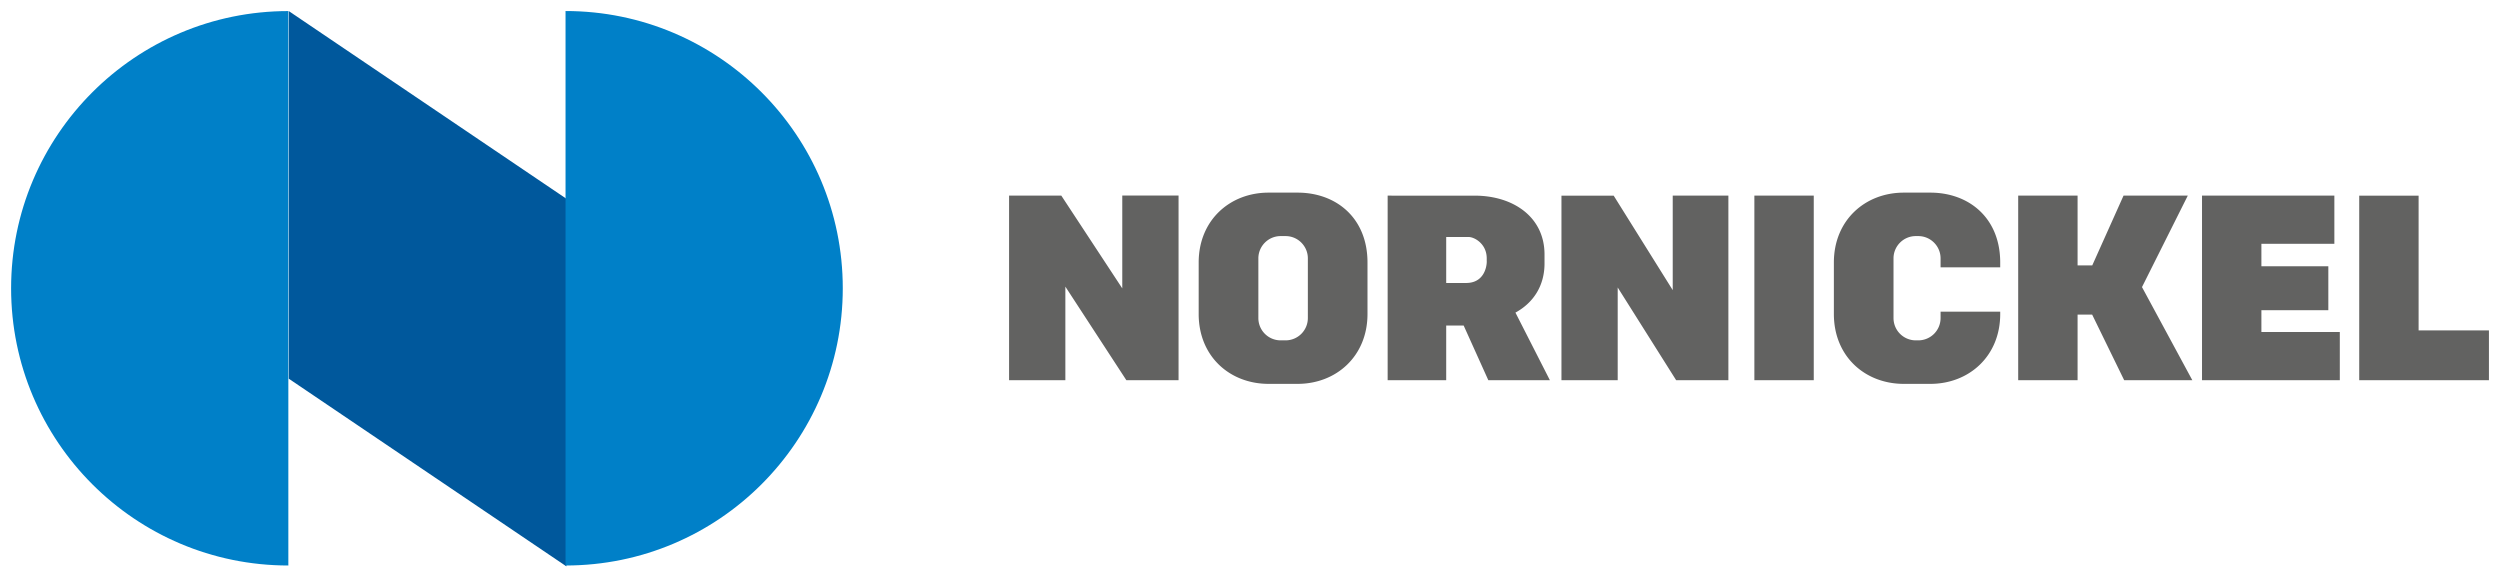
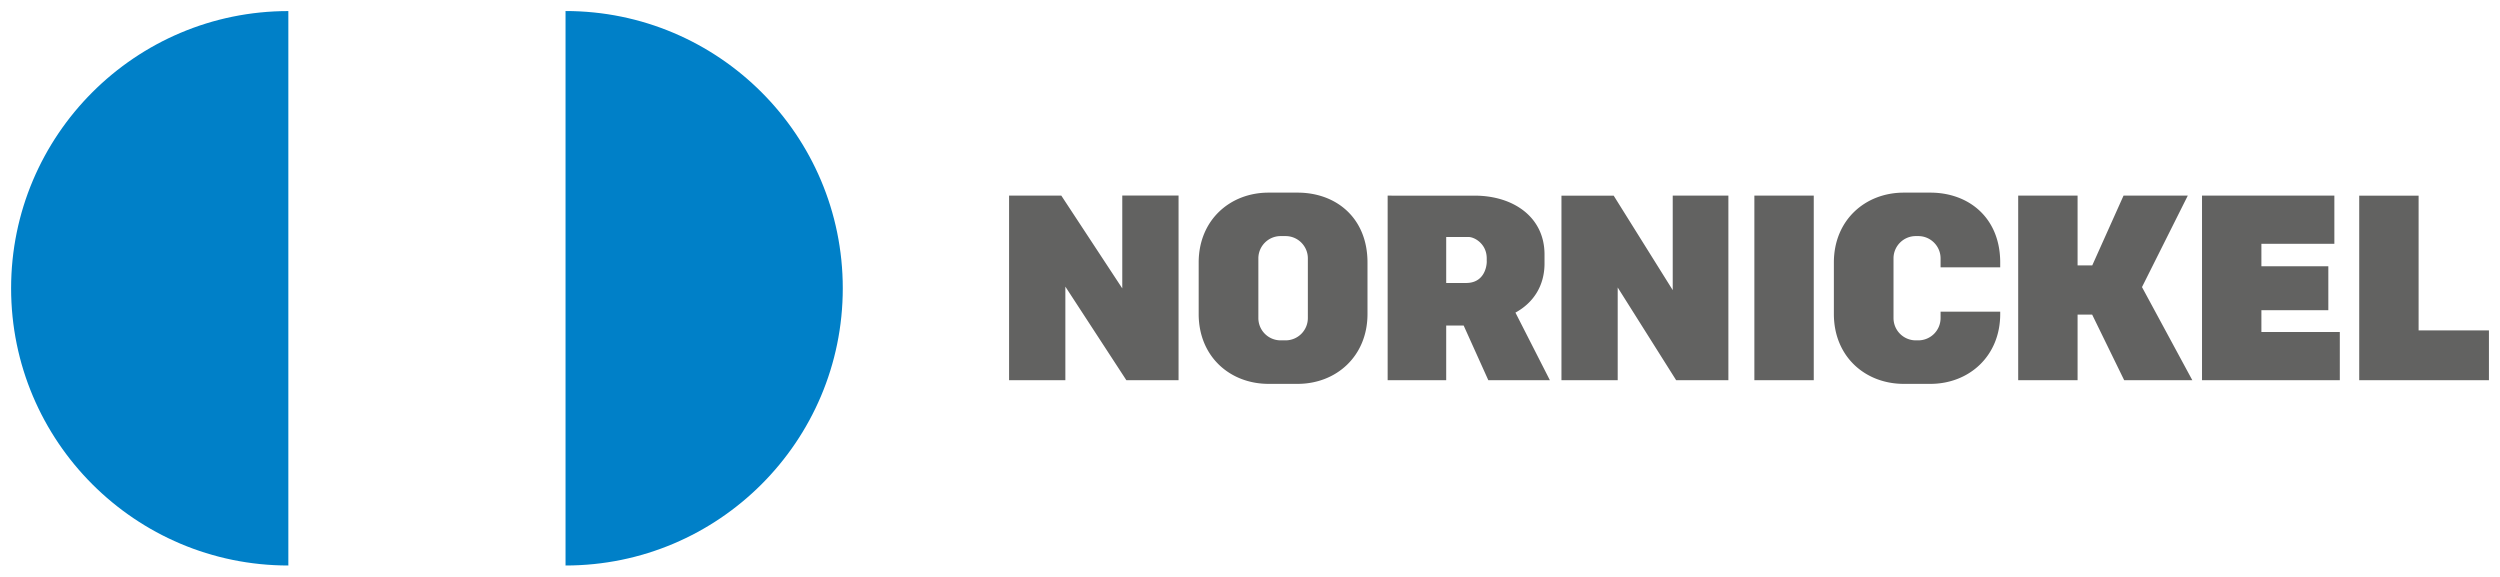
<svg xmlns="http://www.w3.org/2000/svg" xmlns:ns1="http://www.inkscape.org/namespaces/inkscape" xmlns:ns2="http://sodipodi.sourceforge.net/DTD/sodipodi-0.dtd" width="225.453" height="52" viewBox="0 0 59.651 13.758" version="1.1" id="svg8" ns1:version="0.92.0 r15299" ns2:docname="nornickel.svg">
  <defs id="defs2" />
  <ns2:namedview id="base" pagecolor="#ffffff" bordercolor="#666666" borderopacity="1.0" ns1:pageopacity="0.0" ns1:pageshadow="2" ns1:zoom="3.5891216" ns1:cx="111.7265" ns1:cy="25.000006" ns1:document-units="mm" ns1:current-layer="layer1" showgrid="false" fit-margin-top="0" fit-margin-left="0" fit-margin-right="0" fit-margin-bottom="0" units="px" ns1:window-width="1280" ns1:window-height="744" ns1:window-x="-4" ns1:window-y="-4" ns1:window-maximized="1" />
  <g ns1:label="Layer 1" ns1:groupmode="layer" id="layer1" transform="translate(334.966,-252.059)">
-     <path style="display:none;fill:#626261;stroke-width:0.265" ns1:connector-curvature="0" display="none" d="m -308.534,258.62 h -1.217 v -1.64 h -1.402 v 4.419 h 1.429 v -1.561 h 1.217 v 1.561 h 1.429 v -4.419 h -1.429 v 1.64 z m 13.176,0 h -1.217 v -1.64 h -1.429 v 4.419 h 1.429 v -1.561 h 1.217 v 1.561 h 1.429 v -4.419 h -1.429 z m 21.669,-0.344 h -0.688 v -1.296 h -1.429 v 4.419 h 2.09 c 0.926,0 1.667,-0.502 1.667,-1.402 v -0.318 c 0.027,-0.9 -0.741,-1.402 -1.64,-1.402 m -0.159,2.037 h -0.529 v -0.953 h 0.476 c 0.397,0 0.503,0.291 0.503,0.477 0,0.397 -0.344,0.476 -0.45,0.476 m -8.996,-0.582 h 1.587 v -1.058 h -1.587 v -0.529 h 1.747 v -1.138 h -3.175 v 4.419 h 3.281 v -1.164 h -1.852 z m -1.746,-2.752 h -1.535 l -0.741,1.667 h -0.344 v -1.667 h -1.428 v 4.419 h 1.428 v -1.561 h 0.344 l 0.767,1.561 h 1.64 l -1.191,-2.223 z m -19.685,-0.053 h -0.688 c -0.926,0 -1.667,0.661 -1.667,1.667 v 1.244 c 0,1.032 0.741,1.667 1.667,1.667 h 0.688 c 0.926,0 1.667,-0.661 1.667,-1.667 v -1.244 c 0.026,-1.085 -0.741,-1.667 -1.667,-1.667 m 0.265,2.99 c 0,0.291 -0.238,0.529 -0.529,0.529 h -0.132 c -0.291,0 -0.529,-0.238 -0.529,-0.529 v -1.429 c 0,-0.291 0.238,-0.529 0.529,-0.529 h 0.132 c 0.291,0 0.529,0.238 0.529,0.529 z m 24.104,-0.582 c 0,0.661 -0.185,0.767 -0.424,0.873 -0.106,0.053 -0.397,0.053 -0.397,0.053 v 1.164 h 0.556 c 1.191,0 1.64,-0.688 1.64,-2.249 v -1.005 h 0.794 v 3.254 h 1.429 v -4.445 h -3.572 v 2.355 z m -20.108,-2.355 h -2.09 v 4.419 h 1.429 v -1.085 h 0.688 c 0.926,0 1.667,-0.503 1.667,-1.402 v -0.503 c -0.026,-0.926 -0.767,-1.429 -1.693,-1.429 m 0.291,1.799 c 0,0.159 -0.079,0.476 -0.503,0.476 h -0.476 v -1.164 h 0.529 c 0.132,0 0.424,0.106 0.424,0.45 v 0.238 z m 7.752,0.45 v -2.223 h -1.349 v 4.419 h 1.244 l 1.455,-2.223 v 2.223 h 1.349 v -4.445 h -1.244 z" id="path10" />
+     <path style="display:none;fill:#626261;stroke-width:0.265" ns1:connector-curvature="0" display="none" d="m -308.534,258.62 h -1.217 v -1.64 h -1.402 v 4.419 h 1.429 v -1.561 h 1.217 v 1.561 h 1.429 v -4.419 h -1.429 v 1.64 z m 13.176,0 h -1.217 v -1.64 h -1.429 v 4.419 h 1.429 v -1.561 h 1.217 v 1.561 h 1.429 v -4.419 h -1.429 z m 21.669,-0.344 h -0.688 v -1.296 h -1.429 v 4.419 h 2.09 c 0.926,0 1.667,-0.502 1.667,-1.402 v -0.318 c 0.027,-0.9 -0.741,-1.402 -1.64,-1.402 m -0.159,2.037 h -0.529 v -0.953 h 0.476 c 0.397,0 0.503,0.291 0.503,0.477 0,0.397 -0.344,0.476 -0.45,0.476 m -8.996,-0.582 h 1.587 v -1.058 h -1.587 v -0.529 h 1.747 v -1.138 h -3.175 v 4.419 h 3.281 v -1.164 h -1.852 z m -1.746,-2.752 h -1.535 l -0.741,1.667 h -0.344 v -1.667 h -1.428 v 4.419 h 1.428 h 0.344 l 0.767,1.561 h 1.64 l -1.191,-2.223 z m -19.685,-0.053 h -0.688 c -0.926,0 -1.667,0.661 -1.667,1.667 v 1.244 c 0,1.032 0.741,1.667 1.667,1.667 h 0.688 c 0.926,0 1.667,-0.661 1.667,-1.667 v -1.244 c 0.026,-1.085 -0.741,-1.667 -1.667,-1.667 m 0.265,2.99 c 0,0.291 -0.238,0.529 -0.529,0.529 h -0.132 c -0.291,0 -0.529,-0.238 -0.529,-0.529 v -1.429 c 0,-0.291 0.238,-0.529 0.529,-0.529 h 0.132 c 0.291,0 0.529,0.238 0.529,0.529 z m 24.104,-0.582 c 0,0.661 -0.185,0.767 -0.424,0.873 -0.106,0.053 -0.397,0.053 -0.397,0.053 v 1.164 h 0.556 c 1.191,0 1.64,-0.688 1.64,-2.249 v -1.005 h 0.794 v 3.254 h 1.429 v -4.445 h -3.572 v 2.355 z m -20.108,-2.355 h -2.09 v 4.419 h 1.429 v -1.085 h 0.688 c 0.926,0 1.667,-0.503 1.667,-1.402 v -0.503 c -0.026,-0.926 -0.767,-1.429 -1.693,-1.429 m 0.291,1.799 c 0,0.159 -0.079,0.476 -0.503,0.476 h -0.476 v -1.164 h 0.529 c 0.132,0 0.424,0.106 0.424,0.45 v 0.238 z m 7.752,0.45 v -2.223 h -1.349 v 4.419 h 1.244 l 1.455,-2.223 v 2.223 h 1.349 v -4.445 h -1.244 z" id="path10" />
    <g id="g38" transform="translate(0.265,-0.265)">
-       <polygon transform="matrix(0.265,0,0,0.265,-334.966,252.588)" id="polygon12" points="50,16.9 25,0 25,33.1 50,50 " style="fill:#00589c" />
      <path id="path14" d="m -334.966,259.202 c 0,3.651 2.963,6.615 6.615,6.615 V 252.588 c -3.651,0 -6.615,2.963 -6.615,6.615 m 13.229,-6.615 v 13.229 c 3.651,0 6.615,-2.963 6.615,-6.615 0,-3.651 -2.963,-6.615 -6.615,-6.615" ns1:connector-curvature="0" style="fill:#0080c8;stroke-width:0.265" />
      <path id="path16" d="m -295.318,259.248 -1.41,-2.256 h -1.246 v 4.404 h 1.342 v -2.213 l 1.395,2.213 h 1.246 v -4.405 h -1.328 v 2.256 z m -8.951,-2.328 h -0.694 c -0.917,0 -1.667,0.653 -1.667,1.667 v 1.229 c 0,1.019 0.75,1.667 1.667,1.667 h 0.694 c 0.917,0 1.667,-0.655 1.667,-1.667 v -1.229 c 0,-1.067 -0.751,-1.667 -1.667,-1.667 m 0.244,2.995 a 0.532,0.532 0 0 1 -0.53,0.53 h -0.121 a 0.532,0.532 0 0 1 -0.53,-0.53 v -1.427 c 0,-0.292 0.239,-0.531 0.53,-0.531 h 0.121 c 0.292,0 0.53,0.239 0.53,0.531 z m 10.654,1.481 h 1.417 v -4.405 h -1.417 z m 15.849,-1.189 v -3.215 h -1.417 v 4.404 h 3.095 v -1.189 z m -11.65,-3.287 h -0.635 c -0.917,0 -1.667,0.653 -1.667,1.667 v 1.229 c 0,1.019 0.75,1.667 1.667,1.667 h 0.635 c 0.917,0 1.667,-0.655 1.667,-1.667 v -0.056 h -1.423 v 0.155 a 0.532,0.532 0 0 1 -0.531,0.53 h -0.062 a 0.532,0.532 0 0 1 -0.53,-0.53 V 258.488 c 0,-0.292 0.238,-0.531 0.53,-0.531 h 0.062 c 0.292,0 0.531,0.239 0.531,0.531 v 0.214 h 1.423 v -0.115 c 0,-1.067 -0.75,-1.667 -1.667,-1.667 m -9.206,1.689 v -0.213 c 0,-0.899 -0.751,-1.404 -1.667,-1.404 l -2.076,-2.6e-4 v 4.404 h 1.397 v -1.304 h 0.417 l 0.588,1.304 h 1.469 l -0.822,-1.613 c 0.42,-0.23 0.694,-0.63 0.694,-1.174 m -1.378,-0.051 c 0,0.16 -0.082,0.518 -0.491,0.518 h -0.477 v -1.097 h 0.534 c 0.143,0 0.433,0.165 0.433,0.509 v 0.07 z m -8.697,0.647 -1.455,-2.214 h -1.246 v 4.404 h 1.343 v -2.232 l 1.455,2.232 h 1.246 v -4.405 h -1.343 z m 27.18,0.52 h 1.597 v -1.047 h -1.597 v -0.537 h 1.741 v -1.149 h -3.158 v 4.404 h 3.288 v -1.15 h -1.871 z m -1.756,-2.734 h -1.533 l -0.747,1.666 h -0.35 v -1.666 h -1.417 v 4.404 h 1.417 v -1.564 h 0.348 l 0.764,1.565 h 1.626 l -1.201,-2.222 z" ns1:connector-curvature="0" style="fill:#626261;stroke-width:0.265" />
    </g>
  </g>
</svg>